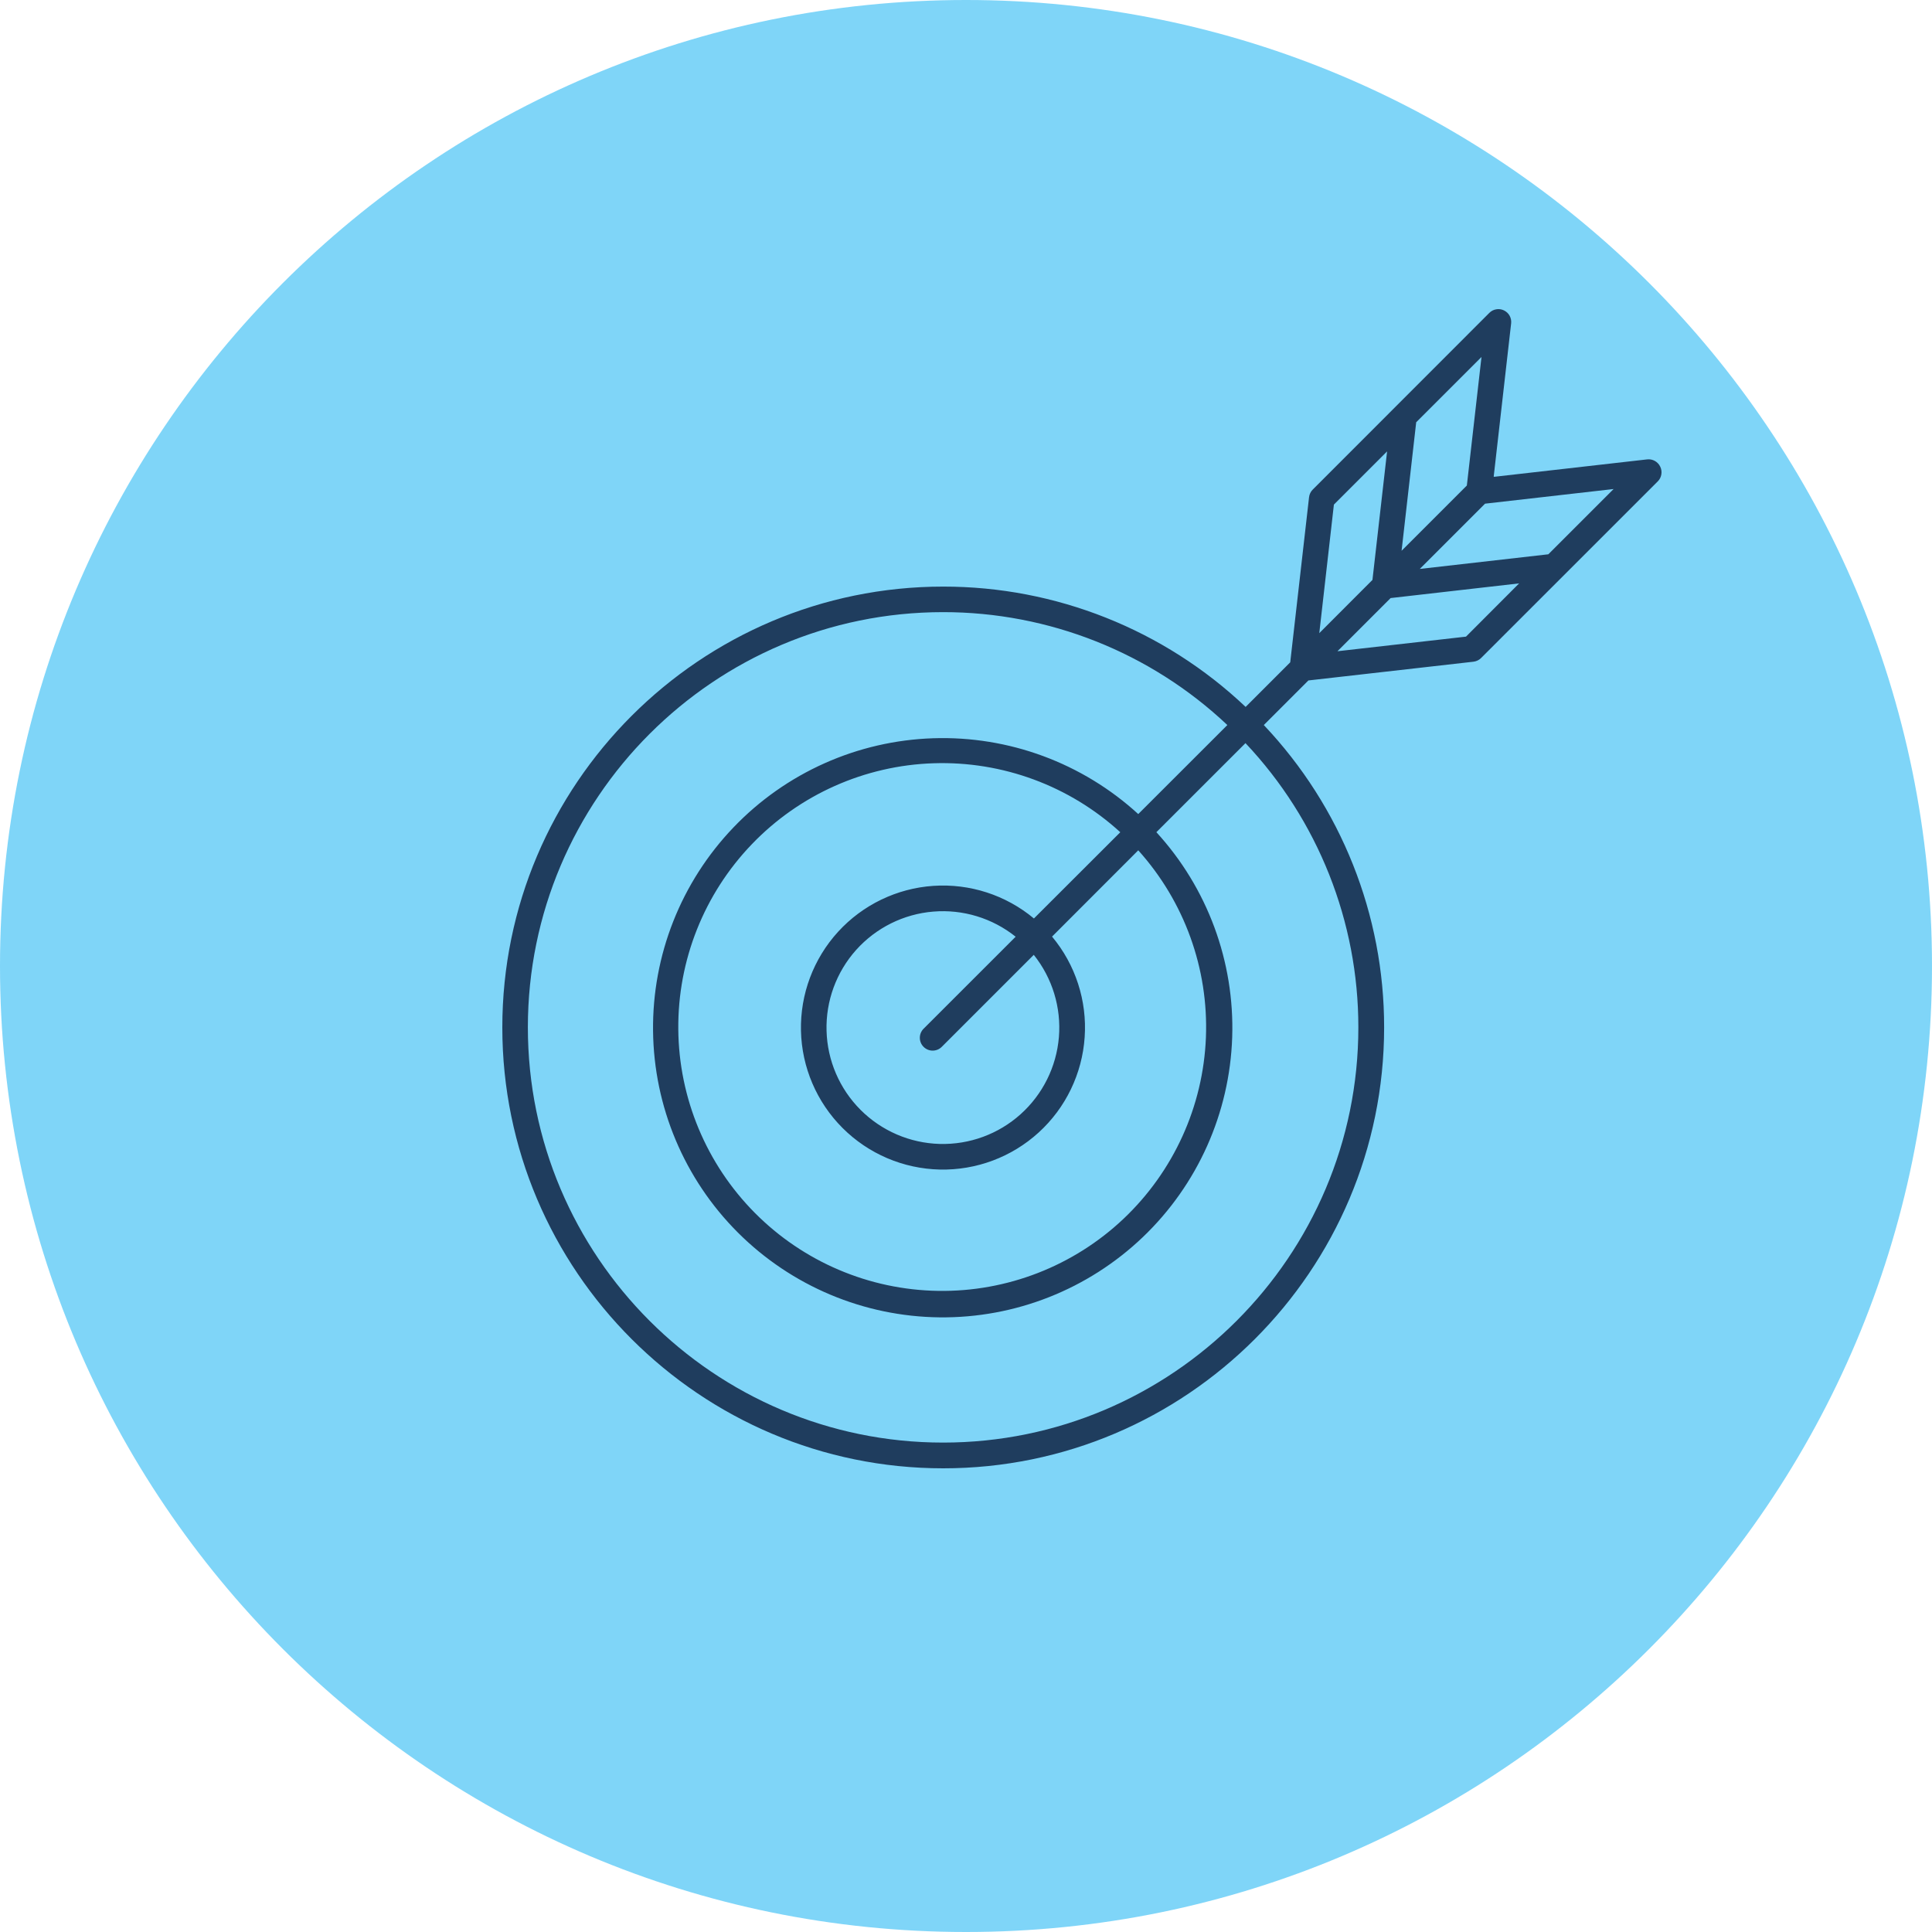
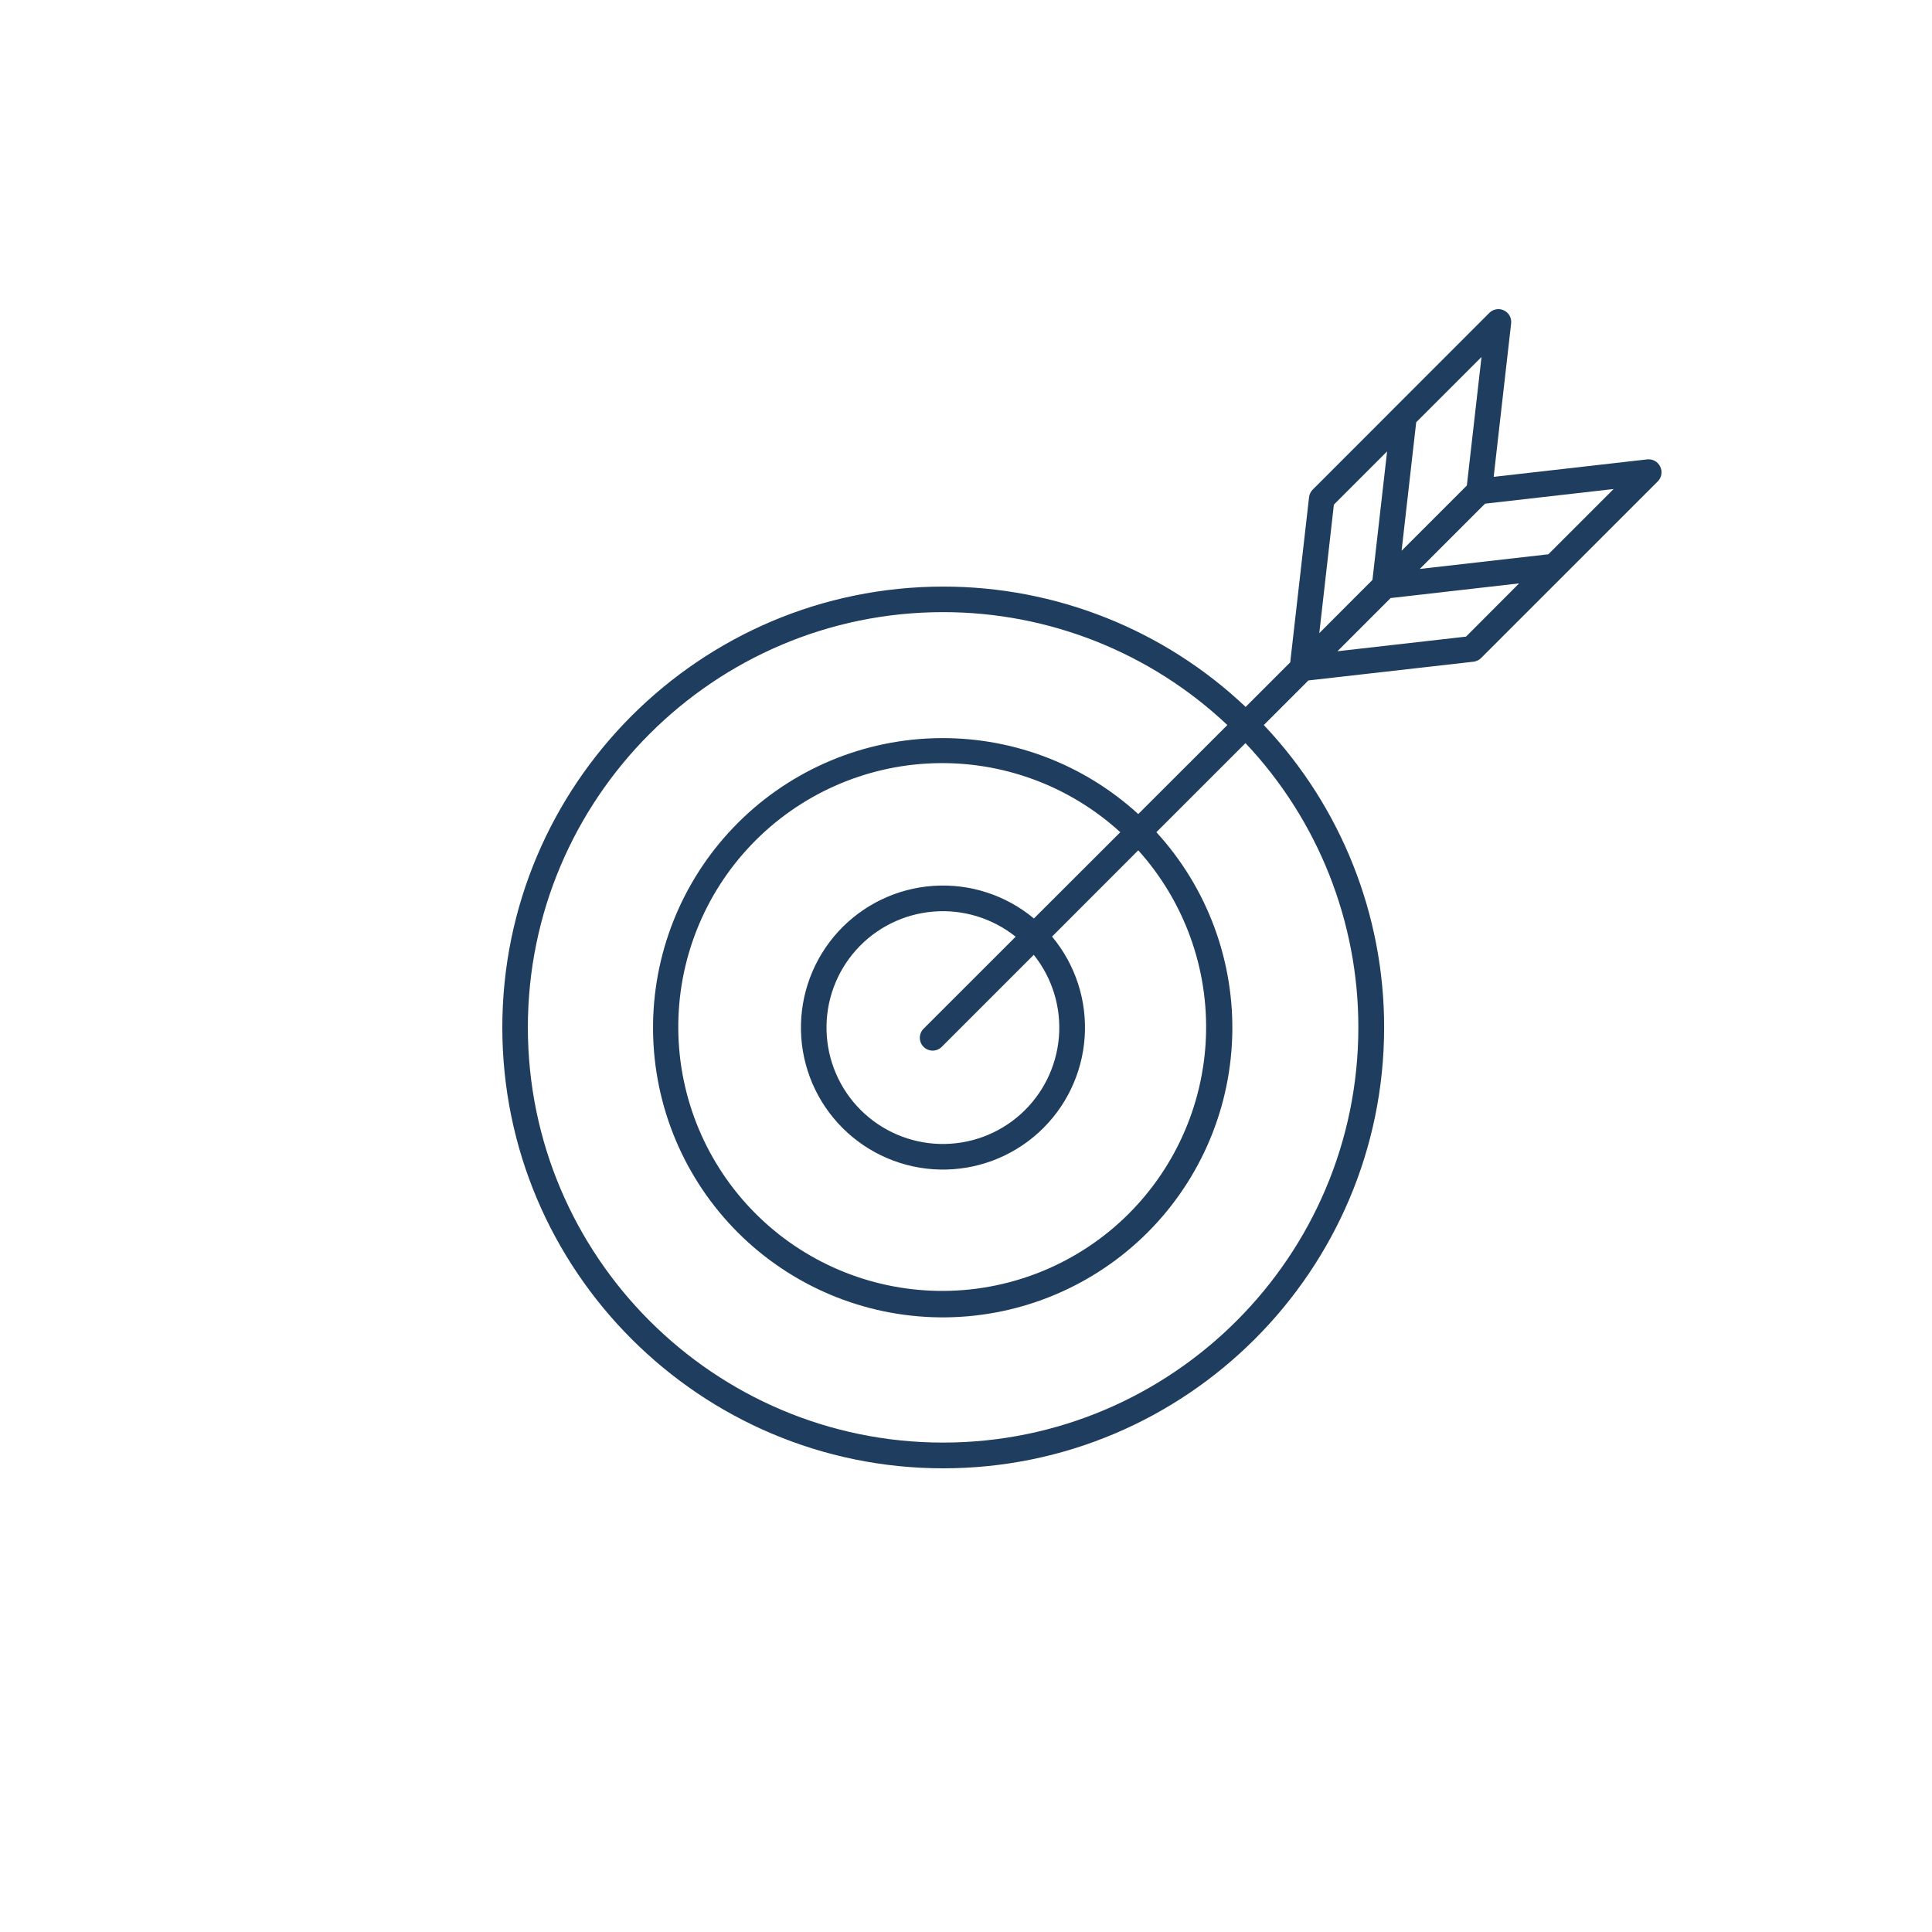
<svg xmlns="http://www.w3.org/2000/svg" width="50" height="50" viewBox="0 0 50 50" fill="none">
  <g id="Frame 1000002960">
-     <path id="Vector" d="M25 50C38.807 50 50 38.807 50 25C50 11.193 38.807 0 25 0C11.193 0 0 11.193 0 25C0 38.807 11.193 50 25 50Z" fill="#0BB0F2" fill-opacity="0.52" />
    <path id="Vector_2" d="M42.965 12.074C42.935 12.012 42.886 11.961 42.826 11.928C42.766 11.895 42.696 11.881 42.628 11.889L38.665 12.34L38.662 12.335L38.657 12.332L39.108 8.369C39.116 8.301 39.102 8.232 39.069 8.171C39.036 8.111 38.984 8.063 38.922 8.033C38.861 8.003 38.791 7.993 38.723 8.005C38.655 8.016 38.593 8.048 38.544 8.097L33.973 12.671C33.919 12.724 33.886 12.795 33.878 12.87L33.391 17.141L32.237 18.295C30.123 16.293 27.322 15.179 24.411 15.181C18.119 15.181 13 20.299 13 26.59C13 32.882 18.119 38 24.411 38C30.703 38 35.821 32.882 35.821 26.59C35.824 23.679 34.709 20.878 32.707 18.764L33.861 17.61L38.132 17.125C38.207 17.116 38.278 17.083 38.331 17.029L42.906 12.455C42.954 12.406 42.986 12.342 42.996 12.274C43.007 12.206 42.996 12.136 42.965 12.074ZM37.962 12.565L36.273 14.254L36.651 10.928L38.341 9.239L37.962 12.565ZM34.521 13.059L35.898 11.682L35.519 15.008L34.143 16.386L34.521 13.059ZM35.154 26.588C35.154 32.514 30.334 37.334 24.407 37.334C18.481 37.334 13.661 32.514 13.661 26.588C13.661 20.663 18.481 15.842 24.407 15.842C27.143 15.841 29.775 16.886 31.764 18.764L29.458 21.068C28.012 19.745 26.106 19.041 24.148 19.106C22.189 19.171 20.334 20 18.98 21.416C17.625 22.832 16.879 24.721 16.901 26.68C16.922 28.64 17.71 30.512 19.096 31.898C20.482 33.283 22.355 34.071 24.314 34.093C26.273 34.115 28.163 33.368 29.579 32.014C30.995 30.66 31.824 28.805 31.889 26.846C31.954 24.888 31.25 22.982 29.927 21.537L32.233 19.232C34.11 21.221 35.156 23.853 35.154 26.588ZM23.903 27.093C23.965 27.155 24.049 27.19 24.137 27.19C24.226 27.19 24.31 27.155 24.372 27.093L26.754 24.711C27.235 25.313 27.468 26.075 27.404 26.843C27.34 27.61 26.985 28.324 26.411 28.838C25.838 29.352 25.089 29.626 24.319 29.605C23.549 29.584 22.816 29.268 22.272 28.724C21.727 28.179 21.412 27.447 21.391 26.677C21.369 25.907 21.644 25.158 22.157 24.584C22.671 24.011 23.385 23.655 24.153 23.592C24.92 23.528 25.683 23.761 26.285 24.242L23.903 26.623C23.84 26.686 23.805 26.77 23.805 26.858C23.805 26.946 23.84 27.031 23.903 27.093ZM26.758 23.77C26.031 23.164 25.099 22.862 24.155 22.926C23.211 22.99 22.328 23.416 21.69 24.114C21.052 24.813 20.708 25.73 20.729 26.676C20.75 27.622 21.136 28.523 21.805 29.192C22.474 29.861 23.375 30.246 24.321 30.268C25.267 30.289 26.184 29.945 26.883 29.307C27.582 28.669 28.007 27.786 28.071 26.842C28.136 25.898 27.833 24.966 27.227 24.239L29.458 22.006C30.651 23.331 31.28 25.069 31.209 26.851C31.138 28.632 30.373 30.315 29.078 31.541C27.783 32.766 26.06 33.436 24.277 33.408C22.494 33.38 20.793 32.656 19.537 31.391C18.281 30.126 17.569 28.42 17.554 26.637C17.538 24.854 18.221 23.136 19.456 21.85C20.69 20.564 22.379 19.811 24.161 19.753C25.943 19.695 27.677 20.335 28.993 21.538L26.758 23.77ZM37.94 16.476L34.613 16.854L35.989 15.478L39.315 15.098L37.94 16.476ZM40.071 14.345L36.744 14.724L38.433 13.035L41.76 12.656L40.071 14.345Z" fill="#1F3D5E" />
  </g>
</svg>